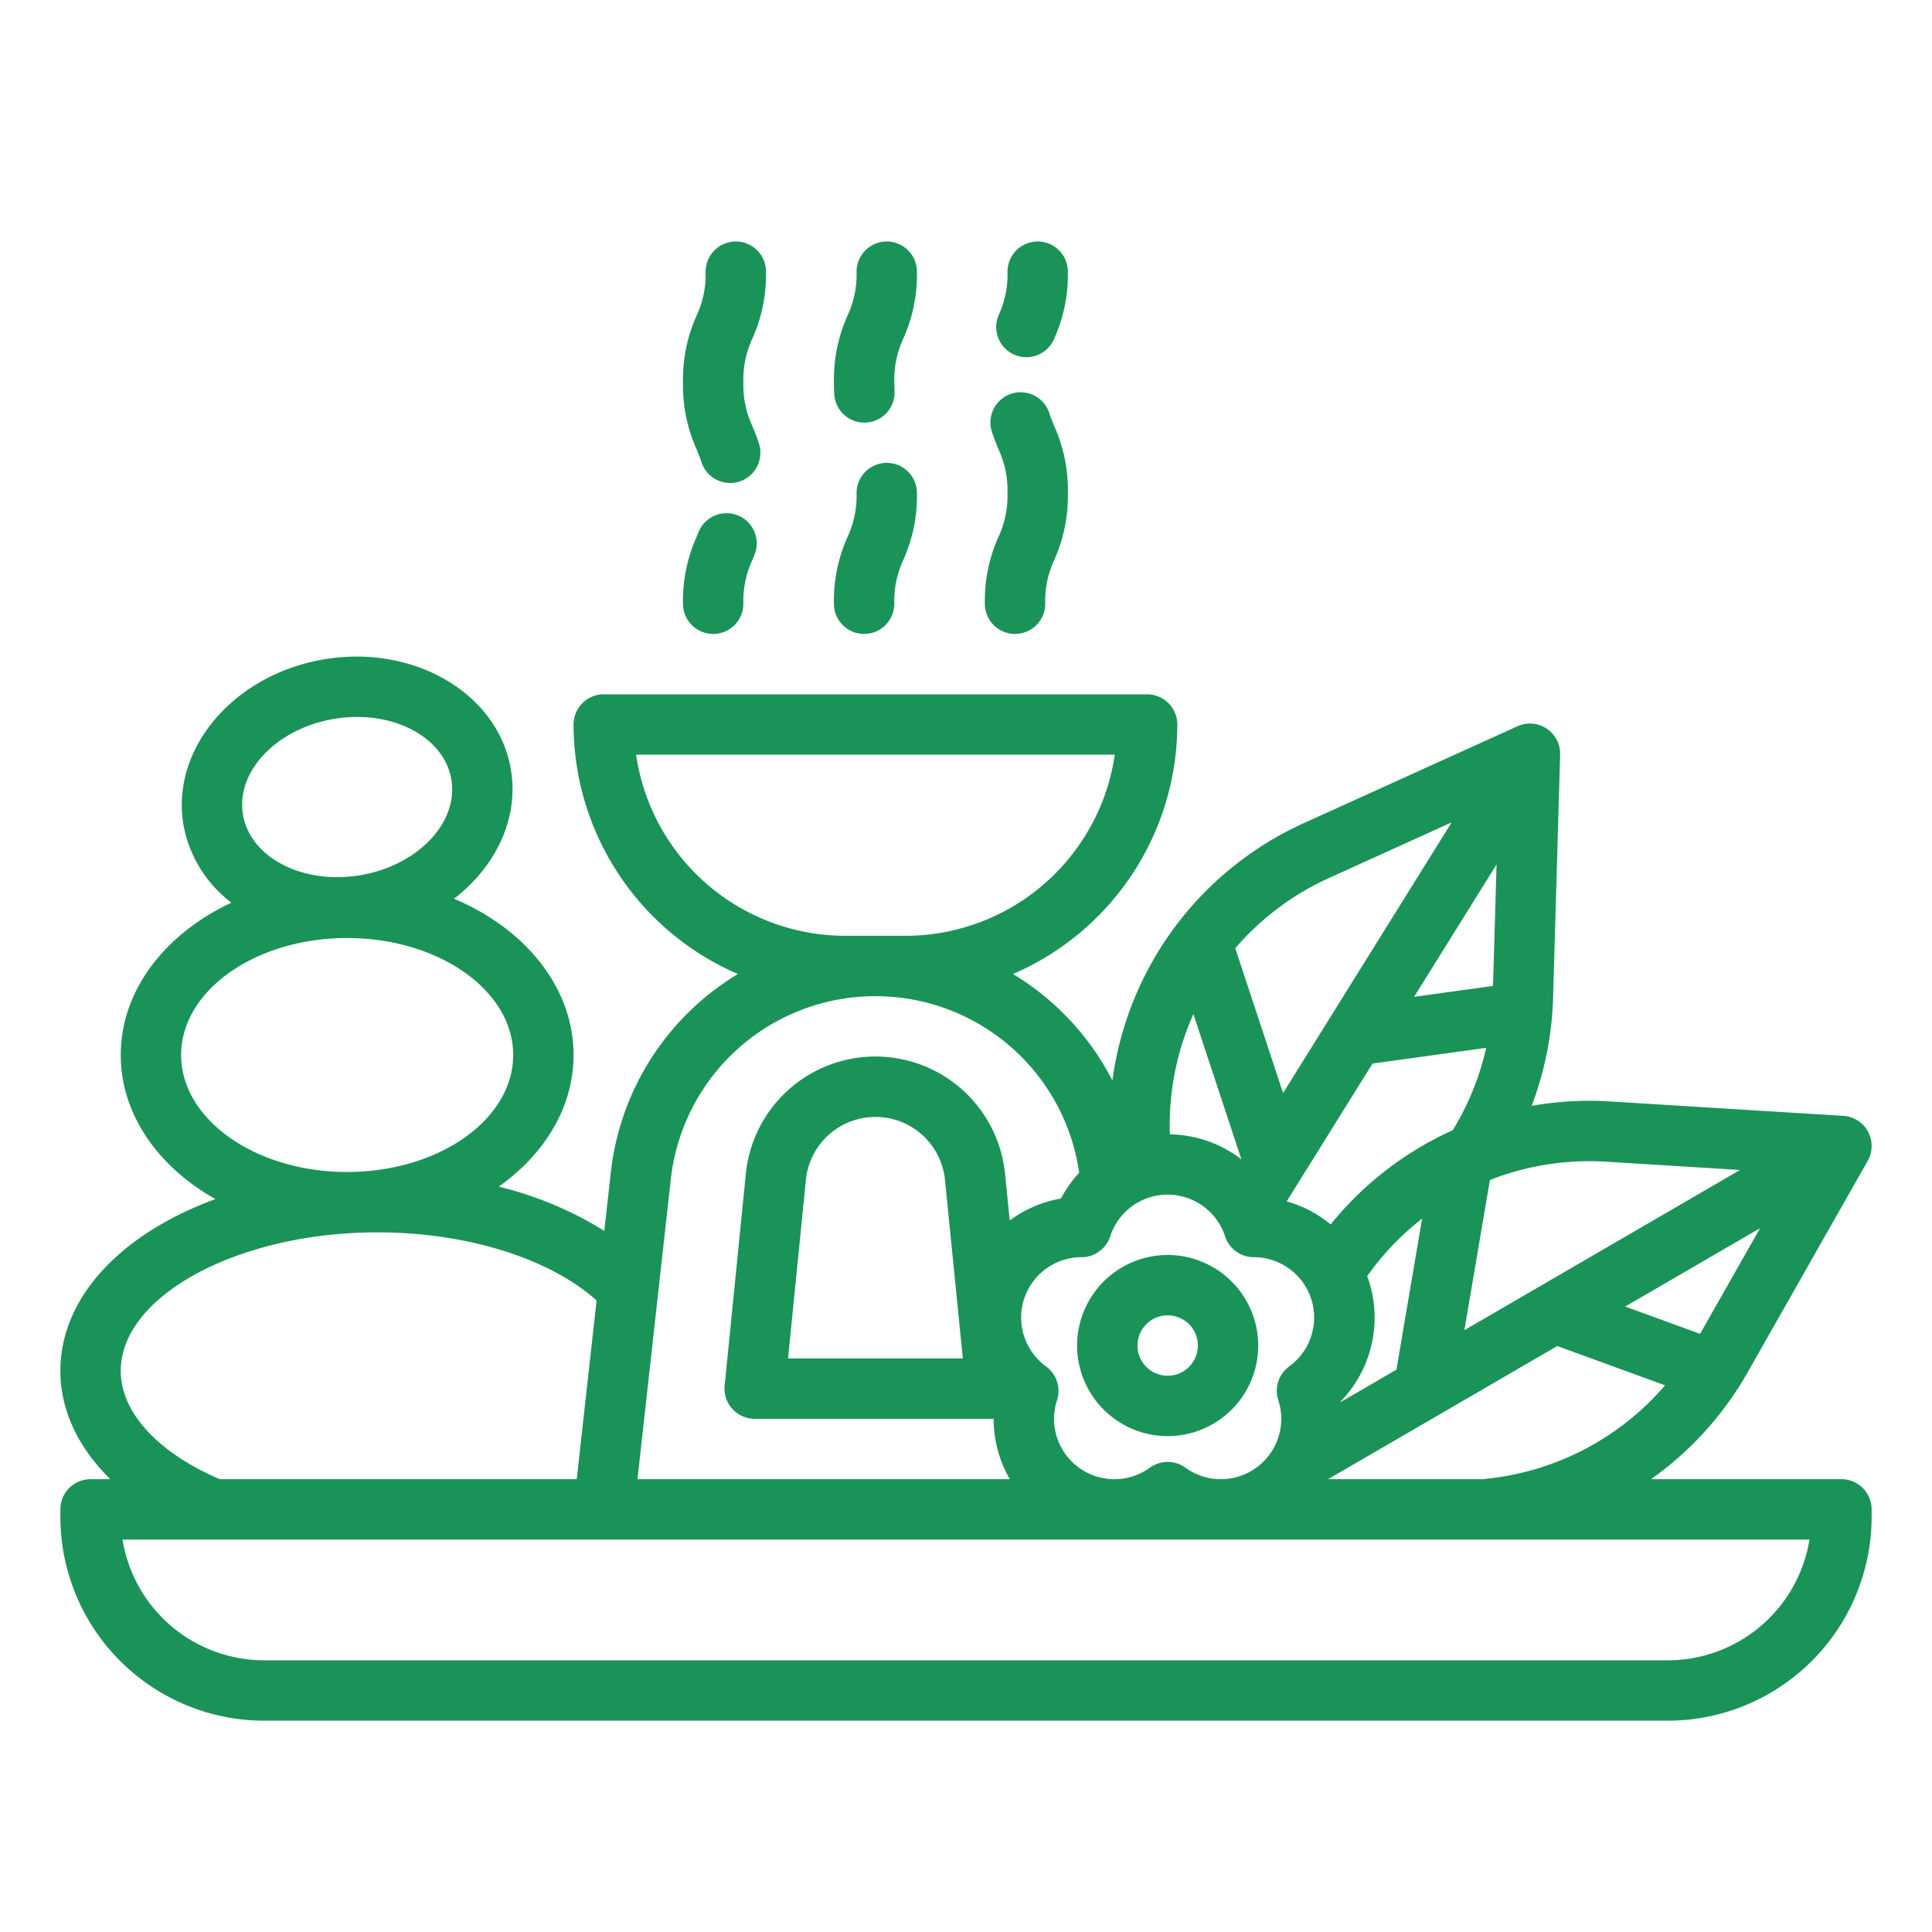
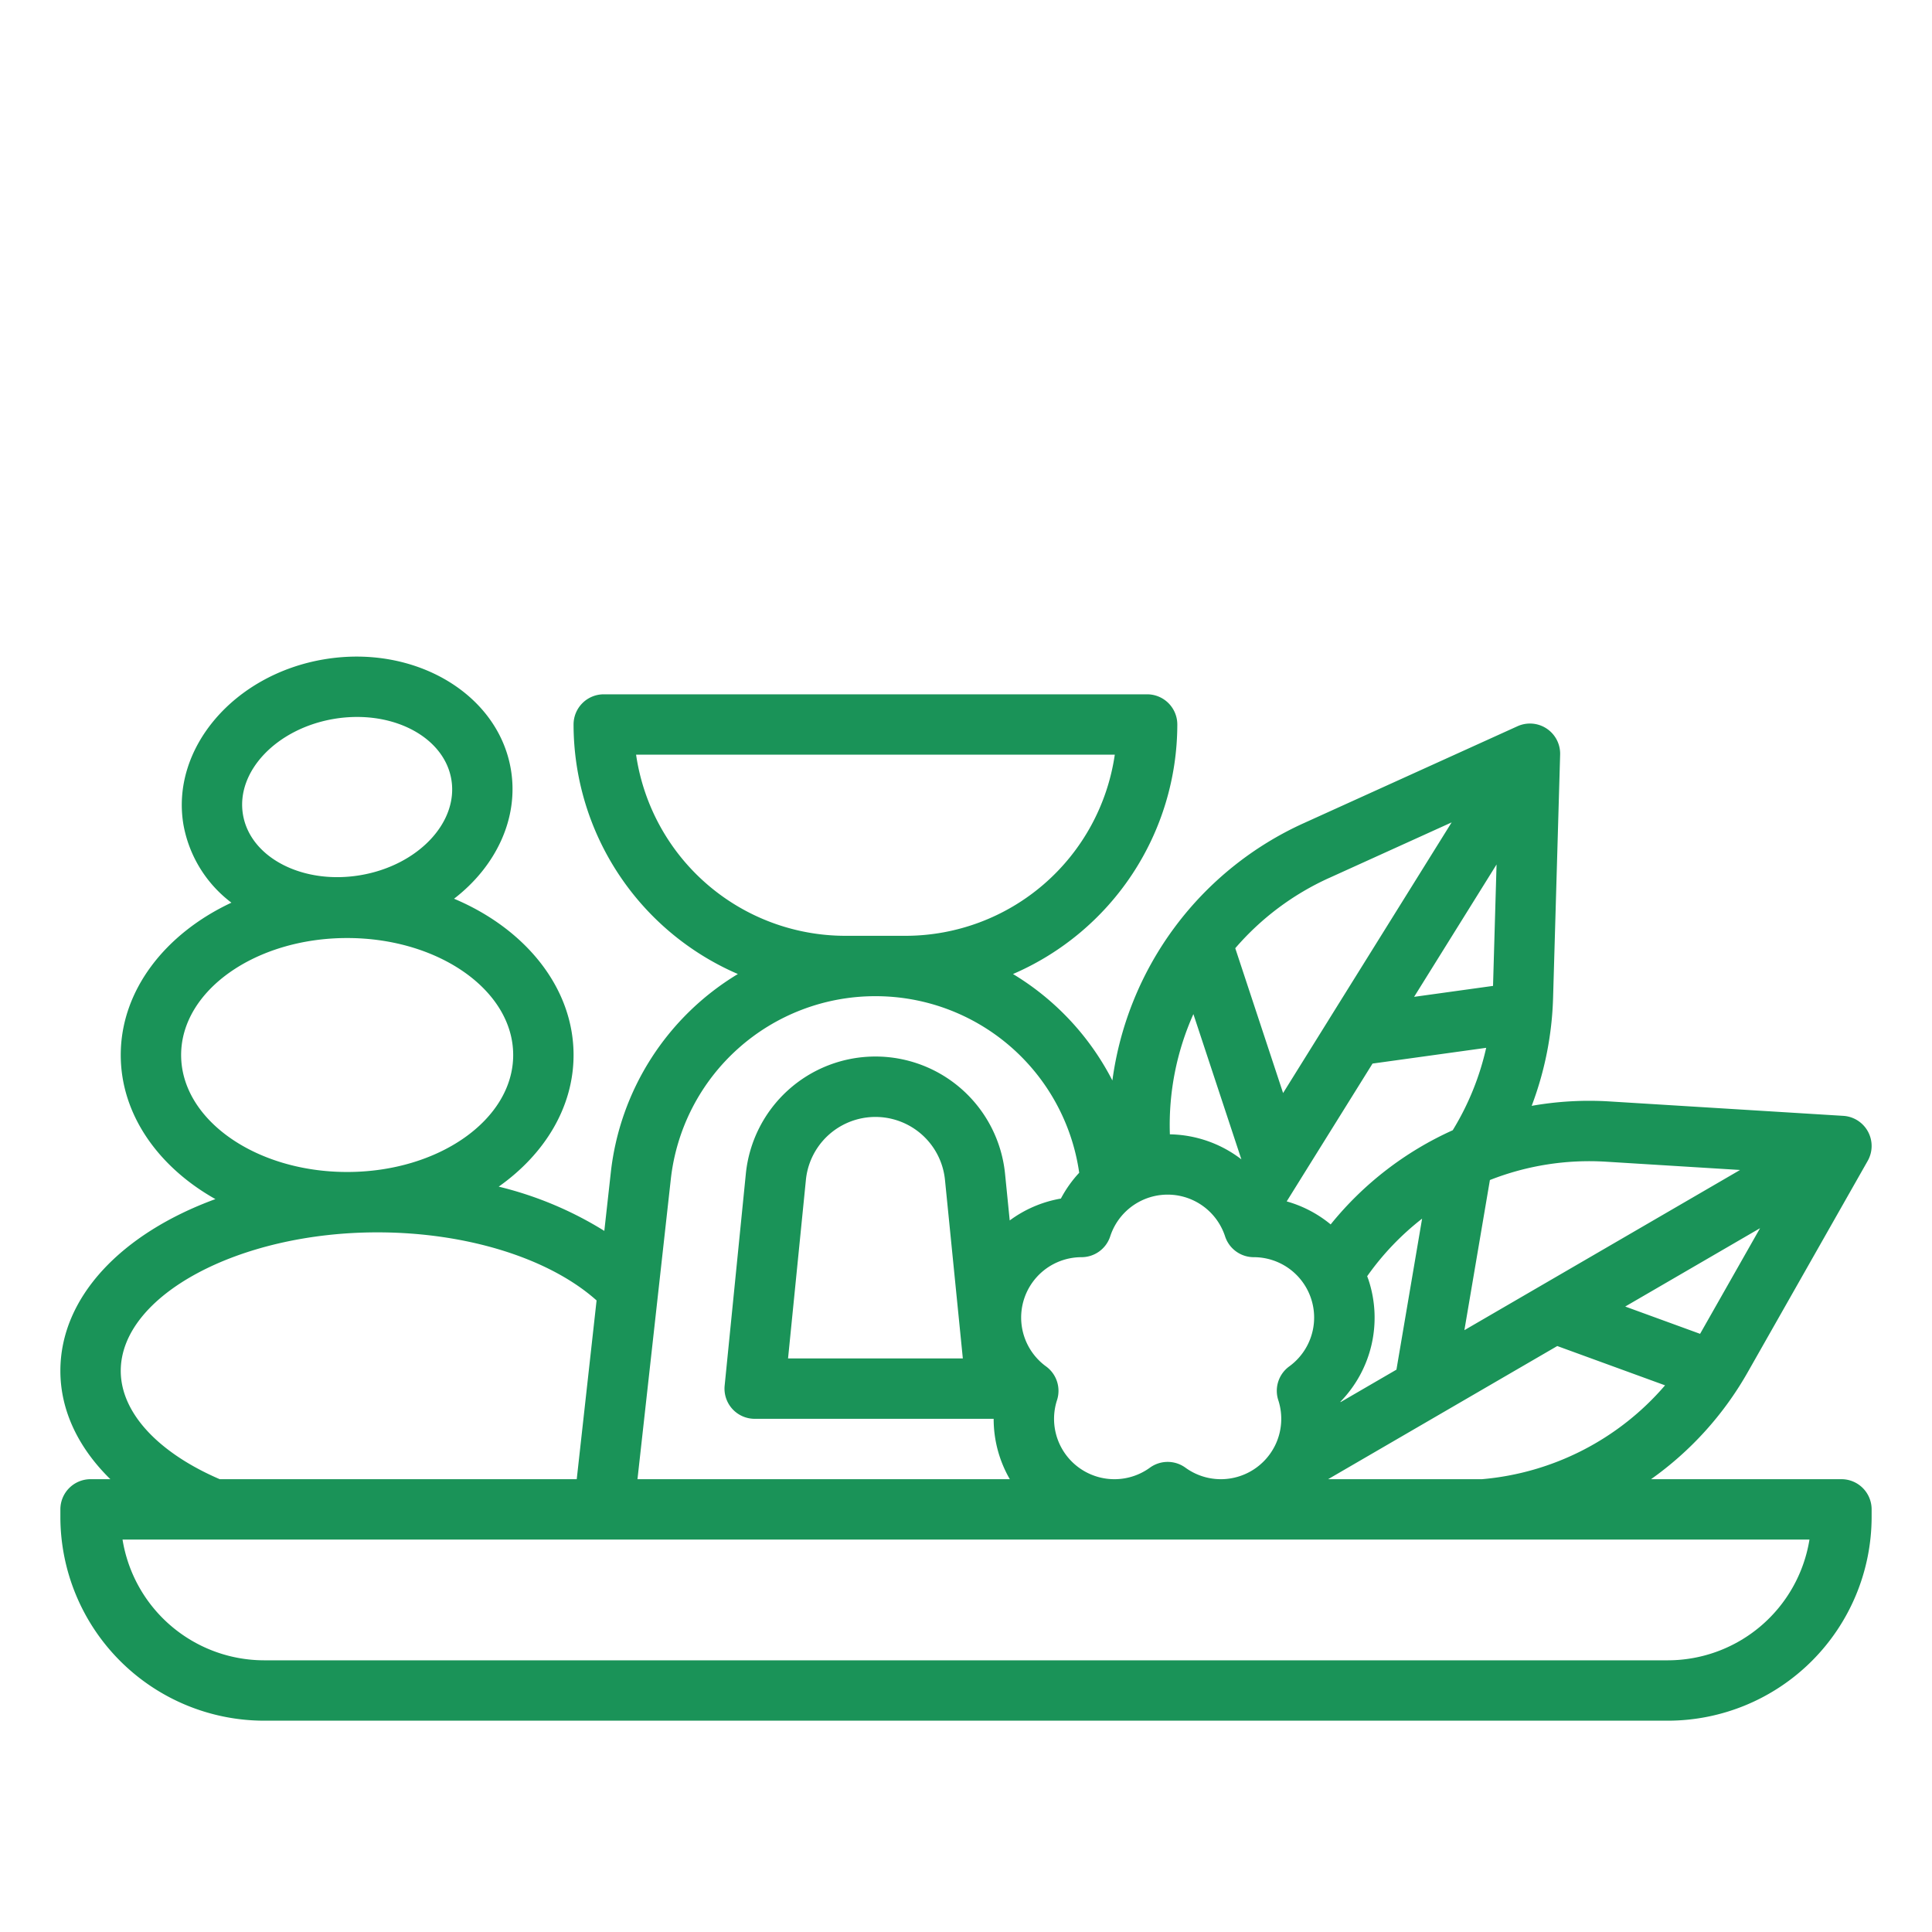
<svg xmlns="http://www.w3.org/2000/svg" version="1.1" width="61" height="61" x="0" y="0" viewBox="0 0 512 512" style="enable-background:new 0 0 512 512" xml:space="preserve" class="">
  <g>
-     <path d="M309.444 332.584a24 24 0 1 0 24 24 24.027 24.027 0 0 0-24-24Zm0 32a8 8 0 1 1 8-8 8.009 8.009 0 0 1-8 8ZM229 168a8 8 0 0 0 8-8 25.8 25.8 0 0 1 2.4-11.639 41.381 41.381 0 0 0 3.6-17.695 8 8 0 0 0-16 0 25.8 25.8 0 0 1-2.4 11.638A41.383 41.383 0 0 0 221 160a8 8 0 0 0 8 8ZM229.065 112c.153 0 .307 0 .461-.013a8 8 0 0 0 7.534-8.441 38.73 38.73 0 0 1-.06-2.215 25.782 25.782 0 0 1 2.4-11.631A41.381 41.381 0 0 0 243 72a8 8 0 0 0-16 0 25.782 25.782 0 0 1-2.4 11.636 41.381 41.381 0 0 0-3.6 17.7c0 1.078.029 2.128.085 3.123a8 8 0 0 0 7.98 7.541ZM189 168a8 8 0 0 0 8-8 25.781 25.781 0 0 1 2.405-11.639c.191-.466.381-.933.57-1.406a8 8 0 1 0-14.87-5.91c-.167.424-.338.841-.509 1.258A41.388 41.388 0 0 0 181 160a8 8 0 0 0 8 8ZM185.889 122.438a8 8 0 1 0 15.239-4.876c-.556-1.738-1.176-3.255-1.724-4.593a25.8 25.8 0 0 1-2.4-11.638A25.782 25.782 0 0 1 199.4 89.7 41.381 41.381 0 0 0 203 72a8 8 0 0 0-16 0 25.782 25.782 0 0 1-2.4 11.636 41.381 41.381 0 0 0-3.6 17.7 41.4 41.4 0 0 0 3.595 17.7c.478 1.164.93 2.264 1.294 3.402ZM261 160a8 8 0 0 0 16 0 25.8 25.8 0 0 1 2.4-11.639 41.381 41.381 0 0 0 3.6-17.695 41.39 41.39 0 0 0-3.6-17.7c-.478-1.167-.928-2.27-1.293-3.407a8 8 0 1 0-15.238 4.878c.556 1.736 1.175 3.251 1.722 4.587a25.786 25.786 0 0 1 2.4 11.64 25.8 25.8 0 0 1-2.4 11.638A41.383 41.383 0 0 0 261 160ZM268.971 94.07A8 8 0 0 0 279.4 89.7 41.381 41.381 0 0 0 283 72a8 8 0 0 0-16 0 25.785 25.785 0 0 1-2.4 11.636 8 8 0 0 0 4.371 10.434Z" fill="#1a9358" opacity="1" data-original="#000000" class="" />
    <path d="M488 392h-50.457a87.8 87.8 0 0 0 25.571-28.26l31.843-56.093a8 8 0 0 0-6.464-11.935l-61.96-3.821a87.582 87.582 0 0 0-20.622 1.171 87.957 87.957 0 0 0 5.672-28.609l1.869-64.474a8 8 0 0 0-11.3-7.518L345.616 218.1a87.671 87.671 0 0 0-50.822 68.237 70.59 70.59 0 0 0-26.34-28.209A72.1 72.1 0 0 0 312 192a8 8 0 0 0-8-8H160a8 8 0 0 0-8 8 72.1 72.1 0 0 0 43.546 66.127 70.452 70.452 0 0 0-33.681 52.647l-1.714 15.426a95.662 95.662 0 0 0-27.987-11.729C144.336 305.863 152 293.415 152 279.588c0-17.9-12.836-33.482-31.672-41.418 11.07-8.521 17.246-21.29 15.06-34.261C132 183.791 109.774 170.7 85.85 174.736s-40.629 23.681-37.238 43.8a33.247 33.247 0 0 0 12.715 20.68C43.781 247.426 32 262.447 32 279.588c0 15.718 9.911 29.648 25.083 38.186C32.315 326.841 16 343.648 16 363.294c0 10.44 4.711 20.343 13.245 28.706H24a8 8 0 0 0-8 8v2a54.061 54.061 0 0 0 54 54h372a54.061 54.061 0 0 0 54-54v-2a8 8 0 0 0-8-8Zm-95.253 0h-40.781l29.372-17.068 31.353-18.219 28.566 10.416A72.12 72.12 0 0 1 392.747 392Zm-69.481 0a15.966 15.966 0 0 1-9.119-3.053 8 8 0 0 0-9.406 0 15.958 15.958 0 0 1-9.109 3.053h-.585a16 16 0 0 1-14.928-20.942 8 8 0 0 0-2.907-8.947 16 16 0 0 1 9.4-28.944 8 8 0 0 0 7.609-5.529 16 16 0 0 1 29.011-3.152l.029.051a16.084 16.084 0 0 1 1.395 3.1 8 8 0 0 0 7.609 5.529 16 16 0 0 1 9.4 28.944 8 8 0 0 0-2.907 8.947 15.958 15.958 0 0 1-.909 12.118c-.029.056-.061.11-.088.167A16.026 16.026 0 0 1 323.833 392Zm-68.106-32h-46.32l4.732-47.323a18.52 18.52 0 0 1 36.856 0Zm100.089 11.586c-.006-.041-.008-.082-.014-.124a31.909 31.909 0 0 0 7.469-32.183c-.118-.362-.259-.712-.389-1.068a71.671 71.671 0 0 1 14.556-15.257l-6.8 40.02Zm95.291-18.106-19.84-7.234 35.733-20.764Zm-24.992-45.619 35.587 2.195-53.277 30.959-19.781 11.495 6.762-39.788a71.863 71.863 0 0 1 30.709-4.861Zm-72.907 16.623a31.833 31.833 0 0 0-11.654-6.1l3.563-5.72v-.007l19.186-30.8 30.119-4.174a71.957 71.957 0 0 1-8.867 21.841 88.042 88.042 0 0 0-32.347 24.96Zm43.028-63.209-20.917 2.9 21.85-35.08Zm-43.445-28.6 32.476-14.731-32.575 52.3v.008l-12.093 19.415-12.676-38.379a71.982 71.982 0 0 1 24.868-18.618Zm-35.96 36.077 12.711 38.484a31.919 31.919 0 0 0-18.946-6.626l-.006-.18a71.957 71.957 0 0 1 6.241-31.683ZM224 248a56.086 56.086 0 0 1-55.43-48h126.86A56.086 56.086 0 0 1 240 248Zm8 16a54.5 54.5 0 0 1 54 46.793 31.916 31.916 0 0 0-4.853 6.839 31.88 31.88 0 0 0-13.561 5.8l-1.234-12.345a34.52 34.52 0 0 0-68.7 0L192.04 367.2A8 8 0 0 0 200 376h63.329a31.88 31.88 0 0 0 4.284 16h-98.675l8.829-79.459A54.511 54.511 0 0 1 232 264ZM88.509 190.514a36.955 36.955 0 0 1 6.143-.514c12.669 0 23.3 6.715 24.958 16.573 1.925 11.418-8.895 22.795-24.119 25.362s-29.177-4.636-31.1-16.054 8.894-22.801 24.118-25.367ZM48 279.588c0-17.093 19.738-31 44-31s44 13.907 44 31-19.738 31-44 31-44-13.906-44-31Zm-16 83.706c0-19.9 31.14-36.706 68-36.706 23.683 0 45.565 6.856 58.1 18.041L152.84 392H58.227C41.757 384.9 32 374.28 32 363.294ZM442 440H70a38.061 38.061 0 0 1-37.527-32h447.054A38.061 38.061 0 0 1 442 440Z" fill="#1a9358" opacity="1" data-original="#000000" class="" />
  </g>
</svg>